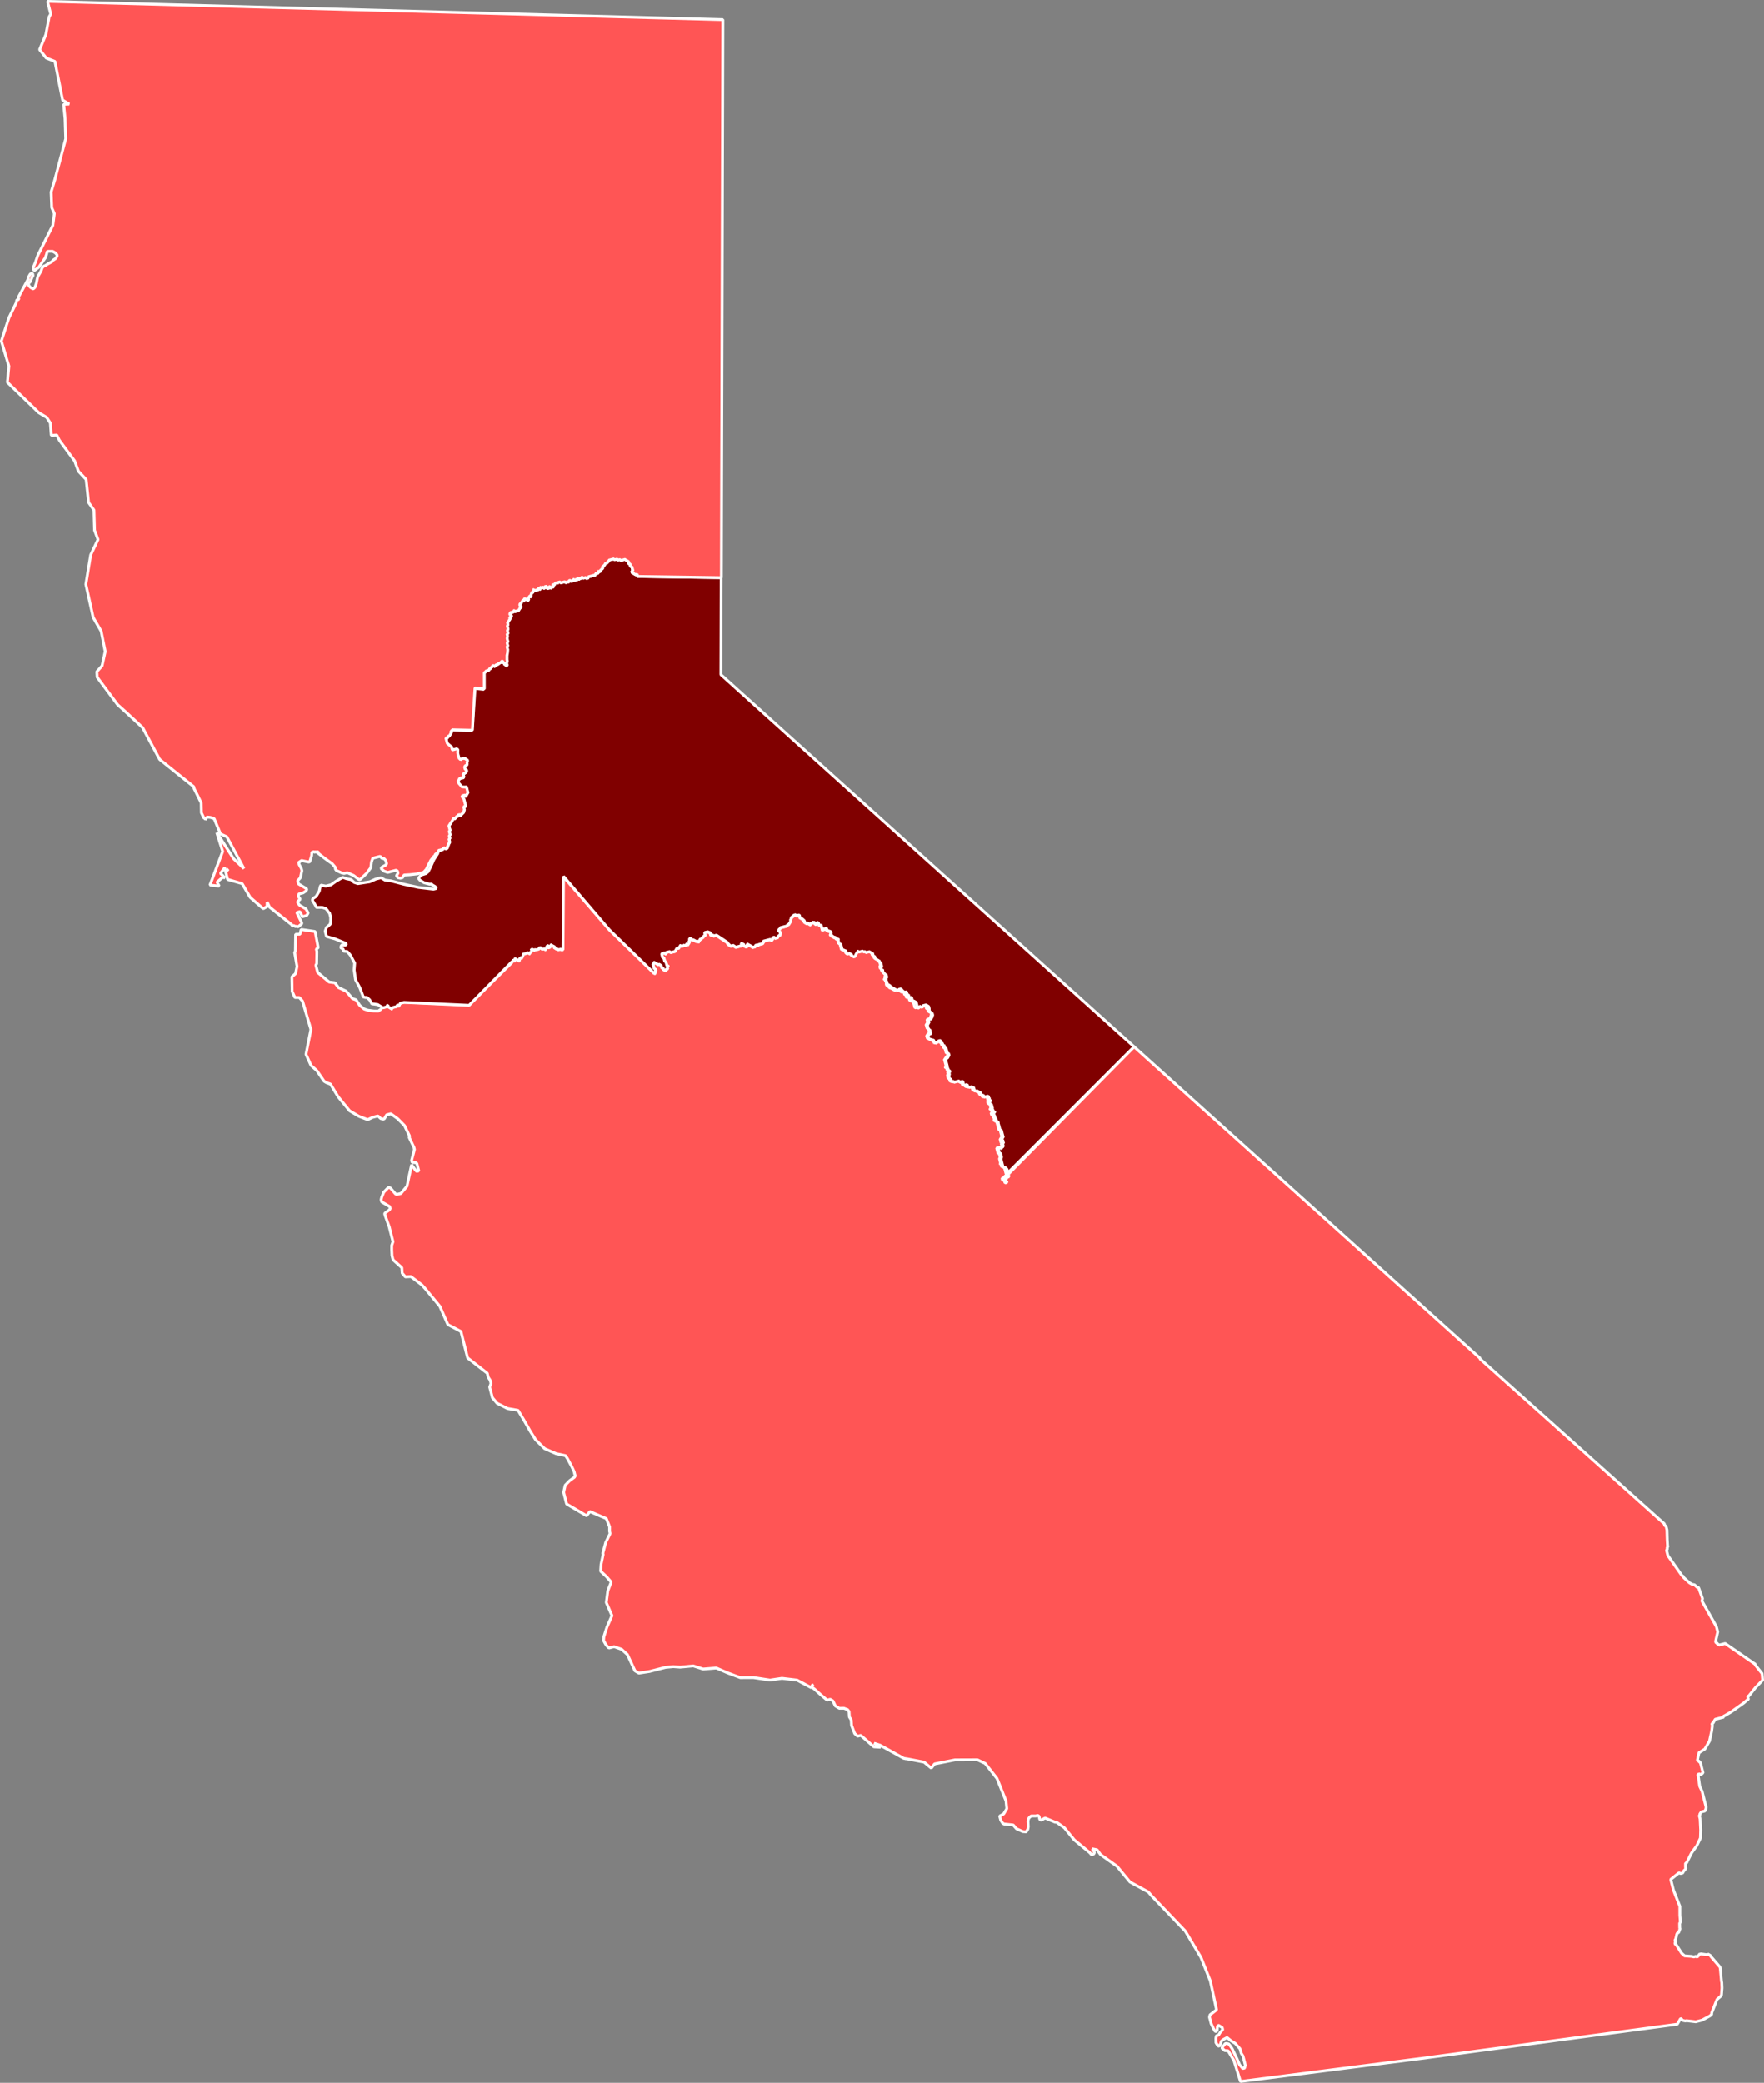
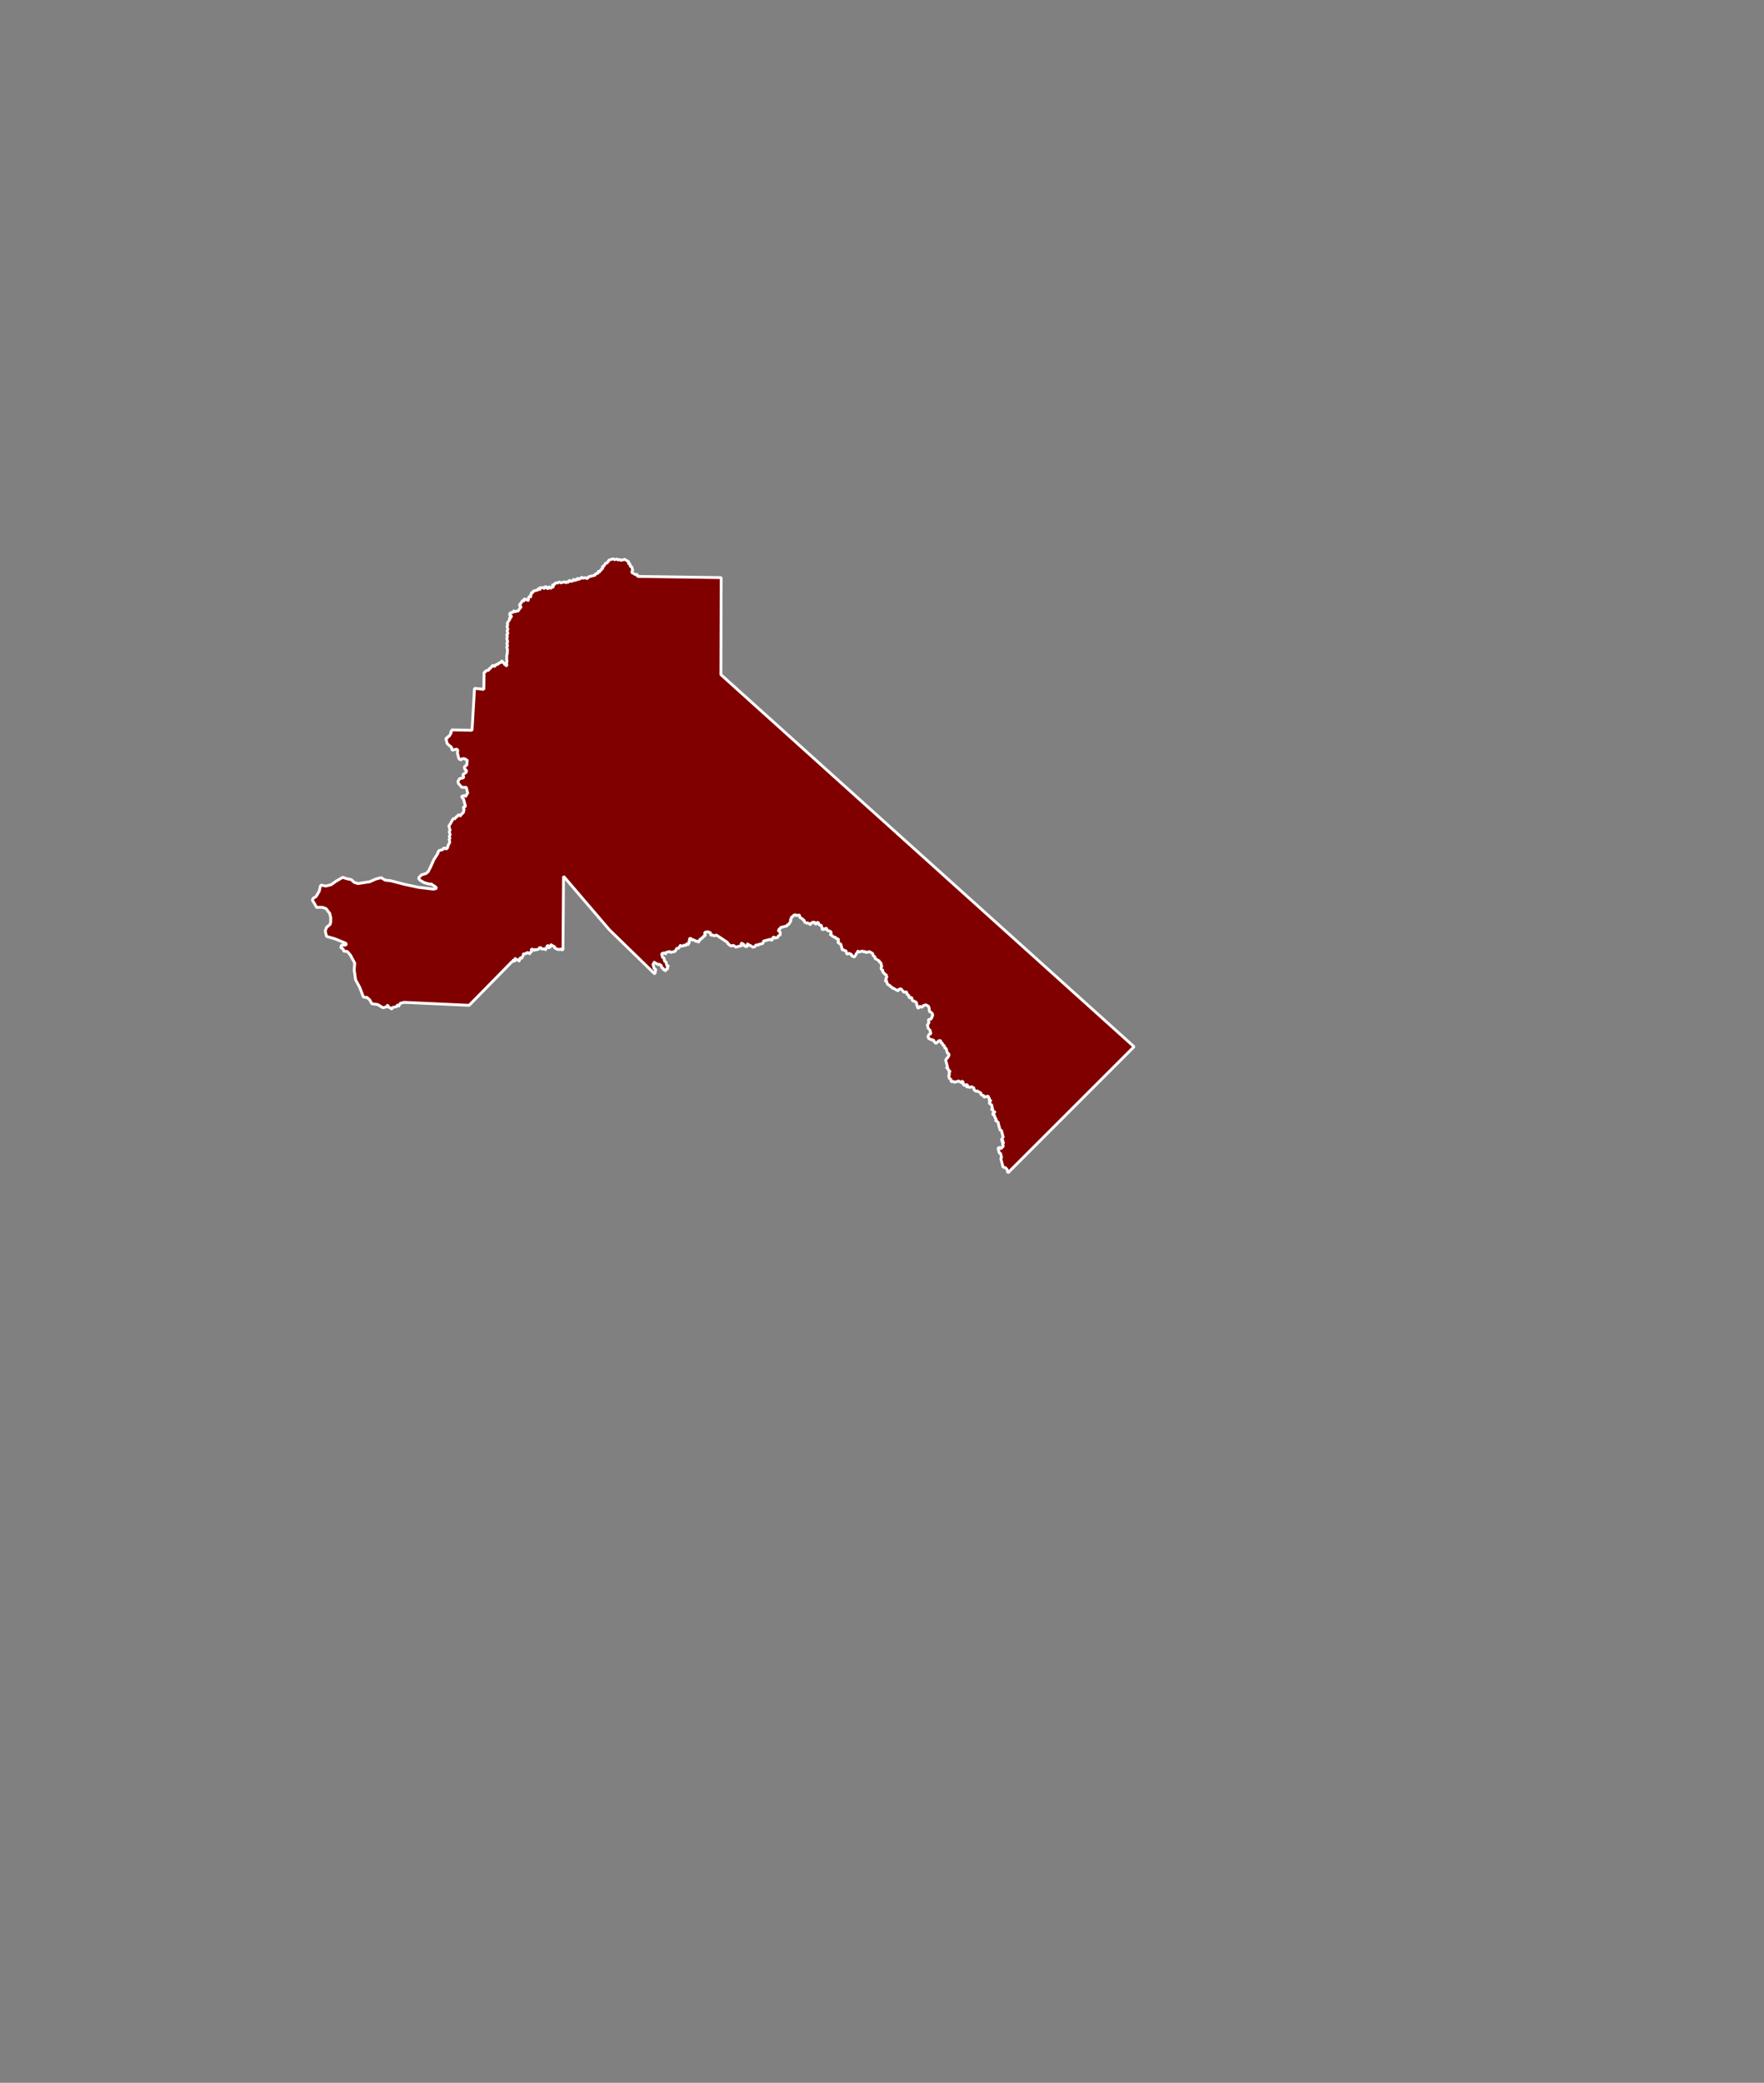
<svg xmlns="http://www.w3.org/2000/svg" version="1.1" id="California_congressional_districts" x="0px" y="0px" width="620.84px" height="733.027px" viewBox="0 0 620.84 733.027" enable-background="new 0 0 620.84 733.027" xml:space="preserve">
  <rect x="0" y="0" width="620.84" height="733.027" fill="#808080" stroke="none" />
-   <polygon id="CD-01" fill="#FF5555" stroke="#FFFFFF" stroke-miterlimit="1" points="211.544,550.581 211.398,552.977   213.419,554.852 215.106,556.79 213.918,559.894 213.39,563.998 214.309,566.123 215.385,568.613 213.614,572.643 212.512,576.097   212.414,577.326 213.174,578.706 213.724,579.391 214.32,579.995 216.149,579.522 218.778,580.461 220.819,582.301 223.467,588.015   224.395,588.568 224.874,588.831 228.65,588.244 234.257,586.806 236.96,586.556 239.356,586.732 244.002,586.298 247.459,587.402   252.108,587.035 256.133,588.771 260.517,590.418 265.233,590.409 271.025,591.293 275.21,590.668 280.523,591.295 285.581,593.979   285.477,593.566 285.831,593.472 285.737,593.118 286.126,593.014 286.277,592.973 285.592,593.786 286.519,594.34 288.561,596.185   291.09,598.331 292.212,598.051 293.139,598.603 293.994,600.374 295.397,601.212 296.962,601.191 298.275,601.67 298.817,602.316   298.937,604.262 299.578,605.285 299.698,607.236 300.805,610.09 301.826,611.028 302.949,610.741 307.553,614.762 309.949,614.908   307.615,613.512 309.763,614.2 318.035,618.792 318.892,618.979 318.995,618.952 325.234,620.157 327.75,622.261 328.947,620.782   336.092,619.368 344.006,619.337 346.736,620.622 350.881,625.893 354.07,633.831 354.341,636.519 353.237,638.373 351.829,639.144   352.214,640.623 352.884,641.644 353.364,641.931 356.593,642.271 357.739,643.584 359.968,644.59 361.157,644.694 361.737,643.756   361.885,642.898 361.793,640.95 361.951,640.121 362.252,639.675 362.898,639.106 364.502,639.106 365.232,638.918 365.671,639.189   365.954,640.308 366.433,640.592 367.814,639.821 371.377,641.3 371.724,641.211 374.602,643.259 378.077,647.511 383.588,652.058   384.135,652.719 384.885,652.521 385.176,652.037 385.086,651.677 384.407,650.666 385.256,650.834 386.096,651.01 387.323,652.677   393.092,656.767 397.698,662.343 404.125,665.844 405.258,667.16 417.137,679.584 422.674,688.885 425.963,697.156 428.157,707.306   425.844,709.094 425.672,709.927 426.239,712.148 427.073,713.916 427.723,714.959 428.112,714.863 428.375,714.385   428.475,713.177 428.75,712.719 429.676,713.259 430.141,713.552 430.325,714.302 429.407,715.302 428.848,716.244 428.098,716.435   427.93,717.277 427.948,718.871 428.596,719.888 429.051,720.162 429.342,719.699 429.608,719.219 429.807,718.396 430.432,717.828   431.844,717.076 433.323,718.267 434.721,719.125 436.426,721.056 436.809,722.556 437.452,723.58 437.932,725.441 438.307,726.912   438.036,727.388 438.135,727.76 437.752,727.857 437.383,727.951 436.266,726.664 435.323,724.51 433.631,720.974 432.95,719.968   432.407,719.304 431.565,719.135 431.198,719.224 429.991,720.719 431.026,721.64 432.231,721.744 434.282,725.181 436.573,732.531   502.073,724.193 502.072,724.178 590.28,712.385 590.838,711.443 591.112,710.984 591.396,710.5 591.756,710.41 591.854,710.8   592.313,711.066 593.153,711.23 593.532,711.135 596.795,711.517 599.021,710.949 601.797,709.443 602.448,708.861 602.358,708.51   604.282,703.66 605.59,702.531 605.848,702.052 606.032,699.635 605.948,697.677 605.856,697.313 605.43,692.652 605.327,692.267   601.985,688.386 601.885,688.009 601.528,688.094 601.432,687.729 601.042,687.828 600.678,687.927 598.629,687.642   598.241,687.742 597.879,687.834 597.969,688.195 597.614,688.287 597.323,688.775 596.864,688.476 596.479,688.576   596.116,688.675 595.278,688.498 592.862,688.32 591.825,687.394 589.862,684.318 589.385,684.06 589.676,683.594 589.573,683.209   589.487,682.844 589.75,682.365 589.95,681.541 590.125,680.703 590.385,680.219 590.768,680.119 591.241,678.82 591.149,678.455   591.125,676.869 591.391,676.406 591.202,674.06 591.198,670.9 588.934,665.142 587.989,661.425 590.938,659.072 591.42,659.359   592.17,659.175 592.698,658.234 593.086,658.135 592.989,657.746 593.35,657.652 593.26,657.3 593.198,657.303 593.2,655.709   593.567,655.617 595.129,652.469 595.417,651.974 597.167,649.552 598.45,646.859 598.532,644.052 598.336,640.14 598.051,639.025   598.323,638.552 598.229,638.179 598.616,638.084 598.521,637.722 598.885,637.635 599.625,637.443 599.991,637.347   600.282,636.859 600.448,636.021 600.358,635.658 599.5,632.302 599.028,630.435 598.194,628.675 597.698,625.24 597.6,624.847   597.508,624.484 597.866,624.39 598.258,624.3 598.35,624.658 598.715,624.564 599.008,624.101 599.366,624.01 599.282,623.654   598.616,621.039 598.514,620.652 598.424,620.3 597.967,620.019 597.866,619.635 597.485,619.732 597.389,619.369 597.926,616.844   599.987,615.55 601.635,612.724 602.366,609.375 602.651,607.316 602.452,606.566 602.819,606.474 603.649,605.08 606.616,604.324   606.524,603.969 606.907,603.865 609.323,602.449 613.678,599.351 614.961,598.229 615.344,598.135 615.063,597.019   615.426,596.927 617.823,593.927 620.344,591.302 620.139,588.976 617.782,586.009 617.692,585.642 617.241,585.369 607.157,578.41   604.917,578.98 604.823,578.625 604.45,578.72 604.358,578.33 603.879,578.063 603.782,577.677 604.157,576.01 604.528,574.318   604.051,572.457 601.125,567.259 598.973,563.457 599.172,562.599 597.741,558.619 597.379,558.718 596.346,557.76 595.5,557.594   594.559,557.033 592.521,555.185 592.424,554.802 591.946,554.531 586.989,547.479 586.514,545.623 586.799,545.135   586.702,544.775 586.967,544.3 586.875,543.927 586.76,541.974 586.657,538.427 586.282,536.953 585.917,537.052 585.725,536.289   520.766,478.145 521,478.135 399.132,368.384 354.86,413.258 355.093,414.168 354.321,414.356 354.427,414.747 353.694,414.936   353.424,415.373 354.361,415.951 354.417,416.168 353.718,416.347 353.53,415.618 352.591,415.042 352.862,414.602 353.592,414.414   353.488,414.025 354.258,413.837 353.582,411.205 353.02,410.601 352.479,410.611 352.432,410.436 352.328,410.023 352.238,409.669   351.758,409.408 352.147,409.307 352.043,408.916 351.951,408.563 351.846,408.15 351.756,407.796 352.026,407.358 351.922,406.969   351.83,406.615 351.725,406.229 351.621,405.844 351.266,405.937 351.166,405.582 351.066,405.187 350.974,404.832 350.87,404.443   350.765,404.047 351.12,403.955 351.507,403.852 351.611,404.241 351.998,404.137 352.26,403.658 352.655,403.555 352.555,403.2   352.451,402.811 352.357,402.456 352.711,402.363 352.607,401.95 352.253,402.048 352.159,401.694 352.513,401.6 352.419,401.245   352.064,401.344 352,400.823 352.354,400.723 352.252,400.333 352.66,400.229 352.555,399.834 352.463,399.48 352.361,399.126   352.256,398.733 352.164,398.379 352.06,397.965 351.978,397.611 351.568,397.715 351.472,397.361 351.38,396.983 351.28,396.594   351.175,396.206 351.085,395.852 350.989,395.498 350.884,395.109 350.786,394.715 350.431,394.807 350.329,394.422   349.946,394.525 349.85,394.172 350.146,393.723 349.751,393.827 350.036,393.348 349.651,393.452 349.546,393.057 349.448,392.672   349.355,392.318 349.001,392.41 348.909,392.057 348.805,391.669 349.159,391.572 349.542,391.468 349.444,391.084 349.057,391.188   348.953,390.792 348.861,390.438 348.506,390.533 348.408,390.18 348.762,390.078 348.658,389.689 348.558,389.303 348.454,388.911   348.362,388.557 348.007,388.648 347.913,388.295 347.429,387.982 347.82,387.878 347.34,387.616 347.729,387.512 348.084,387.418   347.983,387.031 347.629,387.123 347.533,386.77 347.887,386.673 347.449,386.404 347.344,386.014 347.24,385.625 346.853,385.729   346.457,385.833 346.117,385.936 345.733,386.039 345.629,385.648 345.533,385.295 345.178,385.389 344.74,385.119 344.635,384.73   344.531,384.334 344.125,384.438 344.021,384.049 343.666,384.145 343.576,383.791 343.187,383.895 342.833,383.988   342.738,383.634 342.384,383.736 342.279,383.341 342.189,382.968 342.085,382.576 341.693,382.68 341.6,382.326 341.217,382.43   340.924,382.502 340.569,382.596 340.474,382.242 340.12,382.334 339.736,382.438 339.632,382.051 340.021,381.947 339.916,381.551   339.533,381.654 339.14,381.758 338.747,381.861 338.645,381.475 338.553,381.12 338.459,380.766 338.354,380.381 338,380.473   338.104,380.861 337.75,380.953 337.647,380.566 337.261,380.67 337.155,380.279 336.763,380.383 336.374,380.486 336.019,380.59   335.665,380.686 335.27,380.788 335.166,380.404 334.774,380.503 334.386,380.607 334.292,380.253 334.197,379.898 334.096,379.514   333.74,379.604 333.637,379.217 333.533,378.823 333.438,378.469 333.709,378.031 333.604,377.617 333.514,377.264 333.902,377.159   333.799,376.773 333.319,376.516 333.224,376.161 333.119,375.754 332.765,375.848 332.675,375.494 333.028,375.404   332.925,375.014 332.854,374.666 332.763,374.313 332.657,373.921 332.554,373.53 332.449,373.146 332.359,372.793 332.745,372.689   332.652,372.335 333.038,372.23 333.311,371.713 333.582,371.275 333.477,370.883 333.381,370.529 333.026,370.627 332.922,370.23   332.817,369.846 332.722,369.491 332.619,369.1 332.516,368.746 332.131,368.85 332.026,368.463 331.923,368.071 331.824,367.717   331.438,367.821 331.333,367.434 331.234,367.079 330.756,366.798 330.651,366.41 330.558,366.056 330.203,366.147 329.849,366.24   329.554,366.689 329.162,366.792 328.878,367.271 328.773,366.885 328.682,366.531 328.327,366.623 328.223,366.235   328.118,365.849 327.764,365.941 327.284,365.684 326.896,365.787 326.792,365.399 326.404,365.502 326.307,365.148   326.202,364.762 326.103,364.408 326.498,364.306 326.395,363.922 326.785,363.818 327.181,363.717 327.076,363.331   327.007,362.988 326.901,362.602 326.81,362.248 326.419,362.351 326.701,361.872 326.316,361.975 326.212,361.588 326.111,361.234   326.008,360.85 325.907,360.496 326.303,360.395 326.197,360.009 326.553,359.915 326.447,359.53 326.348,359.176 326.242,358.788   326.598,358.697 326.988,358.597 327.377,358.494 327.273,358.108 327.658,358.006 327.568,357.652 327.824,357.174 327.734,356.82   327.63,356.436 327.275,356.527 327.547,356.085 327.191,356.179 326.713,355.893 326.607,355.506 326.516,355.152 326.035,354.866   325.943,354.512 325.842,354.124 325.362,353.839 324.925,353.571 324.569,353.663 324.185,353.766 323.789,353.865   323.884,354.219 323.496,354.319 323.143,354.41 323.051,354.056 322.695,354.148 322.402,354.6 322.014,354.7 321.921,354.346   321.817,353.96 321.726,353.606 321.62,353.22 321.517,352.836 321.424,352.482 321.028,352.584 320.924,352.197 320.569,352.29   320.12,351.995 320.026,351.641 319.922,351.256 319.826,350.902 319.436,351.005 319.044,351.104 318.939,350.72 318.876,350.369   318.774,349.983 318.383,350.087 318.278,349.699 318.179,349.345 318.073,348.96 317.72,349.052 317.364,349.142 316.885,348.857   316.791,348.503 316.398,348.602 316.682,348.122 316.294,348.226 316.198,347.872 315.81,347.976 315.455,348.066 315.185,348.506   314.797,348.608 314.705,348.254 314.316,348.358 314.212,347.973 313.821,348.072 313.717,347.688 313.363,347.778   312.924,347.508 312.822,347.122 312.434,347.226 312.337,346.871 311.891,346.577 311.971,346.344 311.917,345.841   311.823,345.487 311.718,345.102 311.628,344.748 311.274,344.839 311.17,344.454 311.524,344.362 311.42,343.977 311.33,343.623   311.74,343.519 311.635,343.131 311.555,342.809 311.451,342.423 311.037,342.527 310.933,342.142 310.491,341.876 310.387,341.49   309.949,341.292 310.303,341.2 310.2,340.815 309.846,340.905 309.742,340.521 309.65,340.167 309.907,339.69 309.814,339.336   309.71,338.922 309.618,338.568 309.525,338.214 309.171,338.304 309.067,337.92 308.997,337.646 308.609,337.748 308.505,337.334   308.151,337.424 308.054,337.07 307.665,337.171 307.575,336.817 307.471,336.429 307.379,336.075 306.988,336.175 306.884,335.761   306.793,335.407 306.701,335.053 306.347,335.144 306.247,334.759 305.86,334.861 305.768,334.507 305.414,334.598 305.028,334.7   304.641,334.802 304.287,334.892 304.183,334.479 303.798,334.58 303.444,334.672 303.35,334.318 302.964,334.419 302.578,334.52   302.224,334.612 301.839,334.712 301.747,334.358 301.393,334.448 301.486,334.802 301.098,334.905 301.192,335.259   300.806,335.361 300.91,335.773 300.556,335.866 300.649,336.22 300.263,336.322 299.913,336.414 299.818,336.06 299.435,336.163   299.331,335.749 299.236,335.395 298.851,335.497 298.757,335.143 298.403,335.234 298.017,335.336 297.663,335.428   297.564,335.042 297.47,334.688 297.366,334.274 296.981,334.376 296.503,334.12 296.149,334.21 296.057,333.856 295.955,333.472   295.862,333.118 295.762,332.732 295.66,332.347 295.57,331.993 295.183,332.095 295.081,331.709 294.904,331.755 295.149,331.258   294.707,330.99 295.061,330.9 294.969,330.546 294.615,330.637 294.136,330.352 294.036,329.966 293.65,330.069 293.198,329.774   292.721,329.516 292.63,329.162 292.276,329.252 292.176,328.867 292.53,328.777 292.429,328.39 292.327,328.005 291.056,327.572   290.954,327.188 290.852,326.8 290.468,326.902 290.569,327.287 290.09,327 289.736,327.092 289.451,327.571 289.349,327.186   289.248,326.798 289.155,326.444 289.063,326.09 288.963,325.704 288.609,325.796 288.13,325.511 288.029,325.124 287.935,324.77   287.551,324.869 287.197,324.961 287.29,325.315 286.904,325.415 286.812,325.061 286.721,324.707 286.335,324.809 286.234,324.422   285.977,324.901 285.591,325 285.237,325.093 285.329,325.447 284.943,325.547 284.851,325.193 284.497,325.285 284.397,324.899   284.018,324.999 283.632,325.1 283.532,324.714 283.178,324.806 283.076,324.42 282.986,324.066 282.507,323.807 282.405,323.421   282.051,323.513 281.949,323.128 281.562,323.23 281.463,322.844 281.372,322.49 281.28,322.136 280.893,322.236 280.159,322.424   280.055,322 279.701,322.091 279.313,322.195 279.028,322.674 278.674,322.768 278.38,323.216 278.47,323.57 278.116,323.66   278.216,324.046 278.315,324.431 277.93,324.533 278.034,324.917 277.644,325.021 277.735,325.375 277.381,325.465 277,325.554   277.091,325.908 276.737,325.998 276.352,326.102 275.969,326.201 275.615,326.291 275.231,326.395 274.877,326.486   274.523,326.576 274.627,326.961 274.214,327.065 273.957,327.54 274.057,327.924 274.411,327.834 274.504,328.188 274.595,328.542   274.438,329.398 273.959,329.113 274.059,329.497 273.705,329.587 273.806,329.974 273.421,330.076 273.035,330.175   272.681,330.268 272.579,329.882 272.193,329.985 271.839,330.077 271.939,330.461 271.673,330.904 271.26,331.008 271.169,330.654   270.815,330.746 270.431,330.845 270.077,330.937 269.723,331.029 269.338,331.13 268.952,331.231 268.564,331.333 268.654,331.687   268.39,332.127 268.036,332.219 267.648,332.321 267.264,332.422 266.881,332.524 266.623,333.001 266.519,332.616 266.165,332.707   265.752,332.811 265.85,333.198 265.496,333.289 265.11,333.39 264.756,333.48 264.656,333.094 264.302,333.186 264.212,332.832   263.829,332.931 263.735,332.577 263.346,332.676 263.248,332.292 262.864,332.392 262.962,332.778 263.052,333.132   262.698,333.222 262.344,333.315 262.254,332.961 261.87,333.059 261.766,332.675 261.666,332.291 261.282,332.39 261.178,332.006   260.794,332.106 260.898,332.492 260.997,332.878 260.643,332.969 260.289,333.059 259.905,333.161 259.551,333.252   259.137,333.356 258.783,333.447 258.679,333.063 258.325,333.153 258.224,332.768 257.837,332.869 257.452,332.97 257.068,333.071   256.978,332.717 256.624,332.81 256.533,332.456 256.082,332.162 255.982,331.776 252.121,329.208 251.767,329.3 251.413,329.391   251.029,329.492 250.927,329.054 250.573,329.145 250.161,329.249 250.061,328.864 249.97,328.51 249.879,328.156 249.525,328.248   249.066,327.926 248.682,328.029 248.328,328.119 247.94,328.157 248.044,328.57 248.135,328.924 248.225,329.278 247.871,329.368   247.517,329.458 247.621,329.85 247.231,329.948 246.877,330.038 246.976,330.422 246.592,330.526 246.208,330.624 246.307,331.008   245.953,331.101 246.043,331.455 245.659,331.553 245.562,331.199 245.208,331.289 244.794,331.393 244.698,331.002   244.344,331.092 244.217,330.715 243.863,330.808 243.474,330.911 243.375,330.525 242.932,330.255 242.548,330.359   242.638,330.713 242.742,331.098 242.351,331.202 242.455,331.586 242.554,331.97 242.2,332.063 242.29,332.417 241.906,332.516   241.809,332.162 241.455,332.253 241.546,332.607 241.161,332.709 240.807,332.8 240.369,332.533 240.459,332.887 240.045,332.991   239.691,333.083 239.601,332.729 239.218,332.83 239.308,333.184 238.954,333.277 239.044,333.631 238.69,333.721 238.306,333.823   237.922,333.923 238.021,334.31 237.637,334.411 237.735,334.795 235.881,335.273 235.777,334.887 234.337,335.255 234.436,335.639   234.051,335.742 233.953,335.357 232.832,335.64 233.208,337.119 233.591,337.017 233.975,338.527 234.329,338.434 234.713,339.943   235.067,339.849 235.16,340.203 234.806,340.294 234.994,341.03 234.26,341.218 234.35,341.572 233.996,341.664 233.903,341.31   233.519,341.411 233.331,340.674 232.941,340.776 232.658,339.655 232.304,339.745 232.206,339.359 231.468,339.547   231.378,339.193 230.993,339.295 230.897,338.941 230.543,339.033 230.439,338.647 230.055,338.748 230.159,339.133   229.768,339.234 230.247,341.092 230.631,340.992 230.813,341.701 230.429,341.801 230.624,342.572 230.326,342.649   230.326,342.553 214.516,327.172 198.178,308.347 197.995,334.155 197.641,334.246 197.197,333.982 196.813,334.08 196.43,334.184   195.954,333.919 195.6,334.017 195.501,333.626 195.147,333.716 195.048,333.332 194.95,332.948 194.56,333.046 194.47,332.692   194.116,332.782 194.02,332.428 193.611,332.532 193.703,332.886 193.432,333.324 193.078,333.414 192.691,333.518 192.985,333.065   192.892,332.711 192.506,332.815 192.213,333.267 192.303,333.621 191.919,333.722 192.02,334.111 191.666,334.201 191.565,333.817   191.211,333.907 190.842,334 190.367,333.743 190.27,333.389 189.886,333.49 189.532,333.58 189.622,333.934 189.268,334.026   188.885,334.124 188.531,334.214 188.436,333.86 188.142,334.31 187.758,334.41 187.668,334.056 187.314,334.148 186.829,333.833   187.019,334.604 186.754,335.043 186.34,335.147 186.44,335.532 186.086,335.622 186,335.237 185.646,335.327 185.171,335.07   185.262,335.424 184.908,335.52 184.495,335.624 184.141,335.714 183.787,335.806 184.232,336.103 183.878,336.194 183.977,336.58   183.593,336.678 183.691,337.065 183.337,337.157 182.856,336.873 182.96,337.257 182.575,337.359 182.667,337.713 182.757,338.067   182.403,338.158 182.313,337.804 181.929,337.906 181.838,337.552 181.484,337.644 181.386,337.259 181.001,337.36 181.1,337.745   181.19,338.099 180.807,338.2 180.716,337.846 180.362,337.937 180.46,338.291 180.07,338.393 180.166,338.747 165.028,353.695   165.049,353.64 142.236,352.693 140.757,353.07 140.848,353.424 140.463,353.522 140.567,353.936 140.18,354.04 140.076,353.626   139.689,353.724 139.793,354.137 137.939,354.612 138.032,354.966 137.678,355.057 137.587,354.703 137.233,354.795   137.129,354.381 136.745,354.48 136.653,354.126 136.55,353.734 136.196,353.832 136.295,354.217 134.439,354.691 134.12,355.151   133.133,355.843 131.551,355.806 129.502,355.541 128.199,355.11 126.691,353.889 126.665,353.896 125.372,351.898 124.071,351.431   121.839,348.83 119.123,347.542 117.898,345.871 115.851,345.6 111.83,342.241 111.17,339.655 111.462,339.17 111.53,334.801   111.338,334.051 111.996,333.5 110.932,327.822 105.992,327.1 105.617,328.76 104.058,328.78 103.983,334.744 103.71,335.202   104.558,340.131 104.021,342.66 102.739,343.785 102.834,348.918 103.79,351.039 105.361,351.049 106.487,352.333 109.436,362.293   107.706,371.055 109.476,374.977 111.542,376.82 114.089,380.548 114.997,381.085 114.973,380.992 114.998,381.08 116.316,381.541   119.022,386.002 123.054,390.939 126.325,392.877 129.407,394.072 131.175,393.24 133.032,392.766 134.039,393.691 134.882,393.865   135.267,393.768 136.097,392.367 137.576,391.992 140,393.74 142.375,396.147 144.072,399.668 144.159,400.002 144.002,400.269   145.69,403.796 145.878,404.534 144.877,408.376 145.065,409.112 146.291,409.212 146.729,409.483 146.924,410.254 147.112,410.992   147.391,412.084 147.037,412.174 146.647,412.278 146.082,411.632 144.87,409.958 143.243,417.521 141.119,420.042 140.348,420.231   139.61,420.419 139.172,420.152 137.478,418.193 136.999,417.909 136.644,418 135.07,419.599 134.339,421.392 134.143,422.238   134.339,423.009 137.148,424.655 137.336,425.384 137.041,425.831 135.376,427.072 135.468,427.426 135.567,427.811   137.003,431.824 137.664,434.428 138.324,437.032 137.876,438.345 137.876,439.949 137.97,441.906 138.346,443.385 141.441,446.156   141.561,448.101 142.676,449.389 144.633,449.297 148.529,452.269 149.675,453.547 154.819,459.776 157.65,466.194 162.228,468.616   164.6,477.929 171.505,483.312 171.588,483.64 171.577,483.64 171.856,484.763 172.533,485.784 172.812,486.907 172.352,488.183   172.743,489.694 173.306,491.909 174.971,493.884 178.617,495.724 182.337,496.373 184.408,499.811 186.562,503.599   188.512,506.702 191.703,509.848 195.703,511.596 199.057,512.313 199.742,513.376 201.239,516.171 202.062,517.941   202.438,519.421 202.182,519.9 200.51,521.115 198.937,522.718 198.379,525.22 199.425,529.324 206.458,533.471 207.618,531.985   213.409,534.464 214.554,537.36 214.547,538.924 214.742,539.695 213.185,542.859 212.173,546.672 212.277,547.068 " />
  <path id="CD-02" fill="#800000" stroke="#FFFFFF" stroke-miterlimit="1" d="M399.132,368.384L253.717,237.417l0.098-34.129  l-29.415-0.43l-0.098-0.388l-0.104-0.384l-0.384,0.101l-0.354,0.093l-0.095-0.354l-0.354,0.092l-0.103-0.386l-0.386,0.102  l-0.09-0.354l-0.099-0.386l0.384-0.104l-0.099-0.386l-0.095-0.354l-0.1-0.386l-0.1-0.387l-0.388,0.103l-0.091-0.354l-0.099-0.385  l-0.093-0.354l-0.384,0.103l-0.101-0.385l0.286-0.479l-0.387,0.1l-0.091-0.354l-0.386,0.1l-0.099-0.384l-0.354,0.09l-0.091-0.354  l-0.354,0.09l-0.385,0.1l-0.354,0.092l-0.414,0.104l-0.451-0.294l-0.354,0.093l-0.384,0.1l-0.1-0.386l-0.354,0.091l-0.413,0.104  l-0.354,0.092l-0.091-0.354l-0.354,0.091l-0.385,0.1l-0.354,0.091l-0.413,0.104l-0.343,0.176l0.09,0.354l-0.354,0.091l-0.284,0.482  l-0.354,0.09l-0.39,0.098l0.104,0.392l-0.384,0.098l0.09,0.354l-0.354,0.096l-0.385,0.098l0.099,0.384l0.095,0.355l-0.354,0.09  l-0.313,0.489l-0.354,0.09l0.099,0.384l-0.354,0.09l-0.104-0.384l-0.28,0.479l0.091,0.354l-0.354,0.09l-0.385,0.102l-0.383,0.102  l0.099,0.383l-0.354,0.091l-0.39,0.104l-0.354,0.092l-0.383,0.099l-0.384,0.103l-0.354,0.092l-0.385,0.1l0.091,0.354l-0.354,0.092  l-0.414,0.104l-0.097-0.354l-0.354,0.09l-0.354,0.092l-0.384,0.101L205,203.143l-0.354,0.092l-0.286,0.479l-0.479-0.284l0.099,0.384  l-0.354,0.092l-0.104-0.385l-0.383,0.102l0.104,0.384l-0.354,0.092l-0.479-0.285l0.098,0.384l-0.384,0.101l-0.104-0.385  l-0.354,0.092l0.099,0.386l-0.385,0.1l-0.354,0.091l-0.479-0.284l-0.383,0.103l0.099,0.384l-0.354,0.091l-0.104-0.385l-0.285,0.479  l-0.354,0.094l-0.48-0.285l-0.384,0.1l-0.354,0.092l-0.389,0.102l-0.354,0.09l-0.092-0.354l-0.386,0.102l-0.387,0.1l-0.265,0.443  l-0.092-0.354l-0.386,0.101l-0.354,0.091l0.09,0.354l-0.386,0.1l-0.354,0.092l-0.386,0.102l0.479,0.283l0.091,0.354l-0.386,0.1  l-0.385,0.102l-0.259,0.477l-0.1-0.384l-0.092-0.354l-0.384,0.1l0.092,0.354l-0.354,0.091l-0.384,0.1l-0.091-0.354l-0.102-0.386  l-0.386,0.104l-0.354,0.09l0.101,0.385l-0.413,0.104l-0.101-0.384l-0.354,0.092l-0.354,0.092l-0.092-0.354l-0.293,0.452l0.101,0.384  l-0.354,0.093l-0.101-0.386l-0.385,0.103l0.1,0.383l-0.384,0.1l-0.354,0.094l-0.383,0.101l-0.354,0.092l-0.386,0.101l0.101,0.386  l-0.385,0.1l-0.354,0.092l0.09,0.354l-0.285,0.479l0.091,0.354l-0.257,0.479l-0.102-0.386l-0.385,0.102l0.102,0.385l-0.354,0.092  l0.1,0.385l0.092,0.354l-0.387,0.101l-0.091-0.354l-0.385,0.101l-0.451-0.296l-0.386,0.102l0.101,0.386l-0.267,0.442l-0.091-0.354  l-0.385,0.1l0.09,0.354l-0.383,0.1l0.1,0.388l-0.354,0.092l-0.293,0.451l0.102,0.384l0.479,0.286l-0.294,0.453l-0.354,0.09  l0.102,0.386l-0.385,0.099l0.093,0.354l-0.386,0.101l-0.354,0.09l-0.385,0.102l-0.354,0.093l-0.09-0.354l-0.354,0.091l0.09,0.354  l-0.412,0.104l-0.354,0.09l-0.383,0.101l-0.26,0.479l0.101,0.387l0.354-0.092l0.09,0.354l0.102,0.387l-0.354,0.091l-0.354,0.092  l0.092,0.354l0.101,0.385l-0.414,0.104l0.092,0.354l-0.354,0.09l0.091,0.354l-0.386,0.102l0.104,0.413l0.094,0.354l-0.257,0.478  l0.188,0.735l0.1,0.385l-0.267,0.443l0.1,0.385l0.188,0.737l-0.414,0.104l0.101,0.384l0.102,0.387l-0.166,0.826l0.188,0.738  l0.101,0.385l-0.285,0.479l0.092,0.354l0.188,0.737l-0.354,0.091l0.1,0.386l0.103,0.386l0.091,0.354l-0.074,1.186l-0.188,0.866  v1.604l0.095,0.354l-0.194,0.838l0.195,0.771l-0.377-0.003l-0.104-0.412l-0.354,0.091l-0.188-0.735l-0.414,0.104l-0.182-0.707  l-0.354,0.092l-0.294,0.45l-0.354,0.092l0.092,0.354l-0.445-0.267l-0.293,0.451l-0.769,0.192l-0.257,0.479l-0.354,0.09l-0.099-0.384  l-0.387,0.1l-0.282,0.479l-0.388,0.101l0.094,0.354l-0.708,0.184l0.104,0.414l-1.146,0.293l-0.27,0.442l-0.354,0.091l-0.084,5.968  l-3.271-0.359l-0.867,14.757l-7.215-0.11l0.098,0.384l-0.383,0.098l0.09,0.354l0.104,0.384l-0.384,0.098l0.098,0.384l-0.354,0.098  l0.094,0.354l-0.391,0.1l-0.354,0.096l0.099,0.383l-0.384,0.098l-0.354,0.092l0.474,1.859l1.021,0.937l0.444,0.269l0.294,1.148  l1.506-0.387l0.445,0.267l-0.076,1.188l0.479,1.86l0.46,0.318l0.09,0.354l0.293-0.452l0.738-0.188l0.821,0.165l0.097,0.354  l0.384-0.098l0.099,0.384l-0.188,0.864l0.09,0.354l-0.271,0.444l-0.384,0.098l-0.285,0.479l0.097,0.354l0.104,0.414l0.476,0.256  l0.102,0.387l-0.285,0.479l-1.003,0.633l0.099,0.387l0.094,0.354l0.101,0.383l-0.383,0.101l-0.738,0.188l-0.384,0.099l-0.257,0.479  l-0.294,0.453l0.188,0.73l0.58,0.672l0.542,0.646l1.213,0.069l0.385-0.104l0.093,0.354l0.101,0.384l0.194,0.768l0.092,0.355  l0.09,0.354l-0.383,0.104l0.104,0.413l-0.386,0.098l0.09,0.354l-0.354,0.092l-0.094-0.354l-0.387,0.104l-0.354,0.091l-0.388,0.098  l0.094,0.354l0.565,0.642l0.094,0.354l0.104,0.414l0.091,0.354l0.104,0.383l0.091,0.354l0.09,0.354l0.104,0.415l-0.387,0.103  l-0.384,0.101l0.091,0.354l0.104,0.387l0.09,0.354l-0.268,0.443l0.104,0.414l-0.384,0.1l-0.271,0.443l-0.385,0.1l0.101,0.385  l-0.385,0.101l-0.099-0.385l-0.354,0.092l-0.384,0.101l0.103,0.385l-0.354,0.092l-0.383,0.101l0.09,0.354l-0.354,0.092l-0.267,0.442  l-0.093-0.358l-0.414,0.104l0.091,0.354l-0.354,0.09l0.098,0.388l-0.384,0.1l0.099,0.385l-0.354,0.092l0.098,0.387l-0.384,0.1  l0.09,0.354l-0.383,0.101l0.09,0.354l0.104,0.413l0.094,0.354l0.098,0.385l0.091,0.354l-0.354,0.092l0.09,0.354l0.099,0.386  l0.104,0.387l0.098,0.385l-0.381,0.104l0.09,0.354l0.102,0.386l0.102,0.385l-0.354,0.093l0.091,0.354l0.101,0.386l0.091,0.354  l-0.257,0.478l-0.313,0.486l0.092,0.354l-0.354,0.091l0.101,0.386l-0.295,0.452l-0.354,0.09l-0.443-0.267l-0.414,0.104l-0.266,0.443  l-0.386,0.099l-0.354,0.092l-0.354,0.091l-0.385,0.102l0.102,0.385l-0.387,0.101l0.102,0.386l-1.443,2.241l-1.208,2.708  l-0.813,1.563l-0.729,0.625l-1.646,0.521l-0.729,0.746l-0.258,0.478l0.543,0.646l1.406,0.837l1.93,0.521l0.667-0.042l0.334,0.331  l0.928,0.534l0.556,0.656l-1.107,0.282l-5.304-0.629l-5.033-1.087l-4.653-1.212l-2.042-0.251l-1.431-0.854l-1.857,0.479  l-2.118,0.953l-4.18,0.646l-1.32-0.438l-1.021-0.954l-1.686-0.346l-1.305-0.47l-2.416,1.415l-1.674,1.198l-1.854,0.476l-1.688-0.345  l-0.271,0.452l-0.364,1.688l-1.102,1.854l-1.033,0.681l-0.271,0.453l0.092,0.356l0.655,1.051l0.761,1.377l0.364-0.095l1.599,0.01  l1.293,0.438l0.556,0.656l0.161,0.324l0.573,0.621l0.383,1.5l-0.007,1.601l-0.174,0.816l-1.309,1.127l-0.44,1.3l0.474,1.86  l2.964,0.843l3.564,1.457l0.459,0.298l-0.267,0.452l-1.591,0.022l0.091,0.359l-0.264,0.484l0.907,0.536l0.192,0.755l1.238,0.095  l1.1,1.291l1.507,2.78l-0.176,2.441l0.486,3.429l1.512,2.806l1.217,3.247l0.848,0.196l0.359-0.092l1.032,0.919l0.761,1.377  l2.055,0.275l1.85,1.127l1.499-0.382l-0.1-0.391l0.36-0.091l0.1,0.39l0.091,0.36l0.39-0.099l0.099,0.39l0.36-0.092l0.092,0.36  l0.364-0.093l-0.091-0.36l1.857-0.473l-0.099-0.39l0.385-0.099l0.099,0.39l0.365-0.093l-0.1-0.39l0.385-0.098l-0.091-0.359  l1.473-0.376l22.894,1.047l15.076-15.354l0.385-0.102l-0.093-0.354l0.354-0.092l0.091,0.354l0.384-0.1l-0.091-0.354l-0.102-0.383  l0.387-0.102l0.1,0.385l0.354-0.091l0.092,0.354l0.385-0.1l0.09,0.354l0.354-0.092l-0.091-0.354l-0.094-0.354l0.387-0.101  l-0.102-0.385l0.479,0.284l0.354-0.091l-0.1-0.385l0.386-0.101l-0.101-0.385l0.354-0.092l-0.45-0.294l0.354-0.093l0.354-0.091  l0.413-0.104l0.354-0.092l-0.091-0.354l0.476,0.259l0.354-0.092l0.102,0.386l0.354-0.091l-0.102-0.385l0.414-0.104l0.267-0.442  l-0.193-0.771l0.487,0.313l0.354-0.093l0.09,0.354l0.385-0.101l0.294-0.452l0.092,0.354l0.354-0.091l0.384-0.101l0.354-0.092  l-0.092-0.354l0.354-0.091l0.385-0.102l0.092,0.354l0.479,0.258l0.383-0.102l0.354-0.092l0.101,0.388l0.354-0.094l-0.102-0.384  l0.386-0.1l-0.091-0.354l0.293-0.452l0.386-0.098l0.092,0.354l-0.293,0.449l0.387-0.098l0.354-0.091l0.27-0.444l-0.093-0.354  l0.413-0.104l0.091,0.354l0.354-0.094l0.091,0.354l0.385-0.1l0.102,0.385l0.101,0.385l0.354-0.09l0.099,0.383l0.354-0.09  l0.479,0.257l0.385-0.099l0.385-0.104l0.442,0.271l0.354-0.097l0.185-25.809l16.154,18.859l15.812,15.38l0.354-0.09l-0.192-0.771  l0.386-0.098l-0.186-0.709l-0.385,0.098l-0.476-1.856l0.386-0.103l-0.102-0.384l0.354-0.09l0.101,0.384l0.386-0.098l0.093,0.354  l0.384-0.098l0.091,0.354l0.737-0.188l0.099,0.384l0.354-0.09l0.283,1.123l0.387-0.104l0.188,0.736l0.385-0.098l0.101,0.384  l0.354-0.091l-0.102-0.384l0.738-0.188l-0.188-0.736l0.385-0.1l-0.092-0.354l-0.385,0.101l-0.384-1.506l-0.354,0.09l-0.388-1.507  l-0.383,0.098l-0.376-1.477l1.121-0.286l0.099,0.383l0.387-0.098l-0.102-0.391l1.479-0.376l0.101,0.391l1.855-0.479l-0.102-0.383  l0.386-0.098l-0.1-0.392l1.092-0.271l-0.09-0.354l0.385-0.098l-0.091-0.354l0.386-0.1l0.092,0.354l0.734-0.188l-0.09-0.354  l0.442,0.265l0.77-0.195l-0.09-0.354l0.354-0.091l0.091,0.354l0.386-0.098l-0.092-0.354l0.354-0.091l-0.192-0.771l0.385-0.103  l-0.188-0.733l0.387-0.103l0.44,0.268l0.102,0.388l0.735-0.188l0.091,0.355l0.386-0.104l0.104,0.414l0.735-0.188l0.093,0.354  l0.385-0.098l-0.091-0.354l0.354-0.092l-0.104-0.414l0.771-0.188l-0.092-0.354l0.736-0.188l-0.102-0.39l0.71-0.183l-0.276-1.093  l1.148-0.294l0.451,0.294l0.354-0.091l0.274,1.093l0.771-0.196l0.101,0.384l1.093-0.271l3.86,2.563l0.102,0.392l0.451,0.294  l0.091,0.354l0.354-0.091l0.091,0.354l0.412-0.104l0.354-0.091l0.386-0.104l0.1,0.39l0.354-0.094l0.101,0.387l0.354-0.09  l0.414-0.104l0.354-0.09l0.385-0.098l0.354-0.098l0.354-0.09l-0.1-0.383l-0.102-0.384l0.385-0.104l0.101,0.392l0.387-0.104  l0.1,0.386l0.102,0.389l0.385-0.104l0.092,0.354l0.354-0.093l0.354-0.092l-0.092-0.354l-0.1-0.384l0.385-0.104l0.101,0.389  l0.386-0.103l0.094,0.354l0.384-0.102l0.09,0.354l0.354-0.091l0.101,0.387l0.354-0.093l0.387-0.101l0.354-0.092l-0.101-0.386  l0.413-0.104l0.354-0.091l0.101,0.385l0.259-0.477l0.384-0.101l0.385-0.101l0.386-0.102l0.354-0.092l0.267-0.442l-0.092-0.354  l0.386-0.102l0.387-0.102l0.384-0.101l0.354-0.091l0.354-0.092l0.385-0.1l0.354-0.091l0.091,0.354l0.414-0.104l0.266-0.444  l-0.1-0.384l0.354-0.092l0.386-0.101l0.1,0.385l0.354-0.092l0.385-0.101l0.386-0.102l-0.102-0.385l0.354-0.092l-0.101-0.383  l0.479,0.282l0.156-0.854l-0.092-0.354l-0.09-0.354l-0.354,0.091l-0.102-0.386l0.258-0.477l0.413-0.104l-0.101-0.385l0.354-0.093  l0.354-0.091l0.385-0.101l0.354-0.091l0.384-0.103l0.386-0.1l0.354-0.09l-0.091-0.354l0.385-0.1l0.354-0.09l-0.092-0.354l0.386-0.1  l-0.101-0.385l0.386-0.103l-0.101-0.385l-0.101-0.384l0.354-0.091l-0.092-0.354l0.294-0.45l0.354-0.092l0.284-0.479l0.386-0.103  l0.354-0.093l0.102,0.387l0.736-0.188l0.383-0.101l0.092,0.354l0.092,0.354l0.101,0.387l0.386-0.102l0.101,0.384l0.354-0.091  l0.102,0.385l0.479,0.26l0.091,0.354l0.101,0.386l0.354-0.091l0.1,0.385l0.387-0.101l0.385-0.1l0.1,0.385l0.354-0.091l0.093,0.354  l0.384-0.101l-0.09-0.354l0.354-0.091l0.386-0.102l0.257-0.478l0.1,0.385l0.386-0.1l0.093,0.354l0.091,0.354l0.385-0.102  l-0.091-0.354l0.354-0.093l0.385-0.101l0.093,0.354l0.101,0.386l0.479,0.286l0.354-0.093l0.1,0.387l0.094,0.354l0.091,0.354  l0.1,0.384l0.102,0.388l0.286-0.479l0.354-0.093l0.479,0.286l-0.101-0.386l0.385-0.101l0.102,0.384l0.101,0.388l1.271,0.432  l0.102,0.385l0.101,0.385l-0.354,0.091l0.102,0.387l0.354-0.09l0.091,0.354l0.478,0.256l0.452,0.295l0.384-0.1l0.101,0.385  l0.479,0.286l0.354-0.092l0.091,0.354l-0.354,0.094l0.444,0.268l-0.249,0.503l0.091,0.354l0.354-0.091l0.101,0.387l0.386-0.103  l0.093,0.354l0.103,0.385l0.1,0.385l0.094,0.354l0.101,0.383l0.093,0.354l0.354-0.092l0.477,0.258l0.441,0.095l0.104,0.413  l0.092,0.354l0.1,0.388l0.354-0.093l0.384-0.101l0.354-0.09l0.094,0.354l0.385-0.1l0.092,0.354l0.104,0.413l0.384-0.101l0.092,0.354  l0.354-0.093l0.385-0.1l-0.092-0.354l0.354-0.093l-0.104-0.414l0.386-0.099l-0.093-0.354l0.387-0.102l-0.093-0.354l0.354-0.093  l0.091,0.354l0.389-0.1l0.354-0.093l0.385-0.1l0.39-0.101l0.092,0.354l0.354-0.09l0.387-0.101l0.104,0.414l0.354-0.092l0.387-0.103  l0.386-0.099l0.354-0.093l0.094,0.354l0.386-0.1l0.099,0.385l0.354-0.091l0.093,0.354l0.09,0.354l0.104,0.414l0.388-0.101  l0.097,0.354l0.104,0.385l0.095,0.354l0.386-0.103l0.102,0.354l0.354-0.09l0.104,0.414l0.385-0.104l0.097,0.354l0.104,0.385  l0.354-0.091l0.096,0.354l0.093,0.354l0.104,0.414l0.101,0.354l-0.264,0.479l0.098,0.354l0.102,0.385l0.354-0.091l0.102,0.39  l-0.354,0.09l0.438,0.266l0.104,0.384l0.438,0.27l0.105,0.383l0.406-0.104l0.104,0.388l0.09,0.354l0.104,0.384l-0.41,0.104  l0.092,0.354l0.098,0.388l-0.354,0.091l0.1,0.386l0.355-0.092l0.094,0.354l0.098,0.387l0.093,0.354l0.521,0.276l0.445,0.294  l0.098,0.354l0.385-0.1l0.105,0.384l0.438,0.267l0.354-0.091l0.104,0.388l0.388-0.103l0.104,0.385l0.39-0.099l0.094,0.354  l0.385-0.104l0.271-0.438l0.354-0.095l0.394-0.1l0.098,0.354l0.387-0.102l-0.281,0.479l0.39-0.103l0.092,0.354l0.479,0.283  l0.355-0.091l0.354-0.094l0.104,0.388l0.098,0.354l0.104,0.384l0.385-0.1l0.104,0.385l0.102,0.354l0.104,0.386l0.389-0.101  l0.389-0.102l0.095,0.354l0.104,0.384l0.098,0.354l0.447,0.295l0.354-0.092l0.104,0.388l0.396-0.103l0.092,0.354l0.102,0.383  l0.105,0.386l0.09,0.354l0.104,0.385l0.099,0.354l0.387-0.101l0.293-0.451l0.354-0.092l0.096,0.354l0.354-0.092l0.388-0.101  l-0.095-0.354l0.396-0.102l0.385-0.098l0.354-0.092l0.438,0.266l0.479,0.287l0.104,0.384l0.097,0.354l0.018,0.654l0.104,0.392  l0.48,0.287l0.354-0.099l-0.27,0.445l0.354-0.09l0.104,0.383l0.1,0.354l-0.266,0.475l0.098,0.354l-0.391,0.104l0.104,0.384  l-0.385,0.102l-0.391,0.103l-0.354,0.09l0.104,0.385l0.092,0.354l0.104,0.384l-0.354,0.091l0.104,0.387l-0.393,0.104l0.098,0.354  l0.104,0.387l0.092,0.354l0.104,0.387l0.389-0.101l-0.287,0.479l0.385-0.104l0.101,0.354l0.104,0.385l0.09,0.354l0.105,0.388  l-0.396,0.1l-0.385,0.102l0.104,0.387l-0.39,0.1l0.095,0.354l0.104,0.387l0.09,0.354l0.385-0.101l0.104,0.387l0.387-0.102  l0.48,0.257l0.354-0.091l0.105,0.385l0.104,0.387l0.354-0.092l0.096,0.354l0.104,0.384l0.284-0.479l0.39-0.102l0.293-0.451  l0.354-0.091l0.355-0.091l0.094,0.354l0.104,0.389l0.479,0.285l0.094,0.354l0.103,0.386l0.389-0.102l0.099,0.354l0.104,0.389  l0.104,0.39l0.387-0.104l0.094,0.354l0.104,0.387l0.094,0.354l0.104,0.391l0.104,0.387l0.354-0.092l0.093,0.354l0.104,0.387  l-0.27,0.438l-0.271,0.521l-0.387,0.104l0.094,0.354l-0.391,0.104l0.094,0.354l0.102,0.385l0.105,0.391l0.104,0.389l0.095,0.354  l0.098,0.354l0.104,0.393l-0.354,0.093l0.092,0.354l0.354-0.096l0.104,0.412l0.092,0.354l0.48,0.259l0.104,0.388l-0.389,0.104  l0.092,0.354l0.104,0.412l-0.271,0.438l0.095,0.354l0.104,0.391l0.104,0.389l0.354-0.096l0.103,0.389l0.096,0.354l0.098,0.354  l0.39-0.104l0.387-0.104l0.104,0.391l0.39-0.104l0.354-0.093l0.355-0.097l0.389-0.104l0.387-0.102l0.105,0.388l0.393-0.104  l0.104,0.389l0.354-0.094l-0.104-0.387l0.354-0.098l0.104,0.393l0.1,0.354l0.095,0.354l0.104,0.388l0.391-0.104l0.392-0.104  l0.383-0.104l0.104,0.392l-0.39,0.104l0.104,0.39l0.393-0.104l0.354-0.094l0.098,0.354l0.354-0.094l0.389-0.104l0.389-0.104  l0.09,0.354l0.392-0.104l0.104,0.385l0.104,0.394l0.104,0.394l0.354-0.097l0.09,0.354l0.354-0.091l0.384-0.104l0.092,0.354  l0.354-0.092l0.101,0.385l0.412-0.104l0.102,0.392l0.105,0.386l0.438,0.271l0.355-0.094l0.09,0.354l0.104,0.387l0.39-0.104  l0.354-0.09l0.392-0.104l0.389-0.104l0.104,0.392l0.104,0.385l0.438,0.271l-0.354,0.093l0.096,0.354l0.355-0.094l0.104,0.389  l-0.354,0.096l-0.39,0.104l0.479,0.262L348,388.08l0.486,0.313l0.092,0.354l0.354-0.097l0.094,0.354l0.105,0.391l0.104,0.385  l0.104,0.395l-0.354,0.09l0.094,0.354l0.354-0.093l0.094,0.354l0.105,0.389l0.391-0.104l0.105,0.388l-0.394,0.104l-0.354,0.096  l0.104,0.389l0.103,0.354l0.354-0.096l0.092,0.354l0.104,0.385l0.104,0.395l0.386-0.104l-0.279,0.479l0.389-0.104l-0.297,0.447  l0.096,0.354l0.388-0.104l0.104,0.389l0.355-0.096l-0.088,0.406l0.102,0.391l0.105,0.354l0.094,0.354l0.104,0.391l0.103,0.388  l0.102,0.387l0.096,0.354l0.41-0.104l0.099,0.354l0.104,0.414l0.092,0.354l0.103,0.395l0.094,0.354l0.105,0.354l0.104,0.389  l-0.412,0.104l0.103,0.395l-0.355,0.094l0.104,0.389l0.354-0.095l0.094,0.354l-0.354,0.094l0.094,0.354l0.354-0.095l0.104,0.411  l-0.354,0.093l0.096,0.354l0.104,0.39l0.097,0.354l-0.394,0.104l-0.264,0.479l-0.391,0.104l-0.103-0.39l-0.387,0.104l-0.355,0.095  l0.105,0.39l0.104,0.389l0.091,0.354l0.104,0.389l0.098,0.354l0.355-0.094l0.104,0.388l0.104,0.387l0.096,0.354l0.105,0.391  l-0.271,0.438l0.095,0.354l0.104,0.413l0.096,0.354l0.105,0.394l0.092,0.354l0.096,0.354l0.105,0.412l0.09,0.354l0.836,0.19  l0.563,0.604l0.314,1.23L399.132,368.384z" />
-   <path id="CD-03" fill="#FF5555" stroke="#FFFFFF" stroke-miterlimit="1" d="M105.146,303.508l1.021-0.672l0.837,0.193l1.653,0.333  l0.387-0.1l0.646-2.146l0.076-1.186l0.77-0.195l0.452,0.293l-0.099-0.384l0.479,0.284l0.354-0.091l0.384-0.102l-0.091,0.576  l2.385,1.827l2.521,1.813l1.042,1.208l0.125,0.75l0.375,0.459l1.806,0.819l0.848,0.194l1.108-0.282l2.235,1.001l1.948,1.486  l0.39-0.099l2.231-2.134l1.472-1.975l0.254-2.046l0.459-1.306l1.113-0.284l1.5-0.382l0.551,0.659l0.843,0.174l0.574,0.647  l0.191,0.75l0.093,0.365l-0.292,0.458l-1.374,0.766l-0.293,0.458l1.032,0.919l1.3,0.468l2.967-0.756l0.489,0.291l0.183,0.721  l-0.558,0.941l0.551,0.658l0.843,0.174l0.748-0.191l0.565-0.916l1.95-0.113l2.701-0.301l2.222-0.566l0.924-1.007l1.582-3.184  l1.186-1.485l0.39-0.1l-0.1-0.39l0.633-0.544l0.384-0.098l-0.099-0.391l0.365-0.094l-0.091-0.359l0.384-0.098l0.359-0.093  l0.364-0.092l0.39-0.1l0.267-0.457l0.385-0.097l0.458,0.271l0.364-0.093l0.292-0.463l-0.098-0.385l0.36-0.092l-0.093-0.365  l0.292-0.484l0.267-0.451l-0.094-0.365l-0.097-0.385l-0.094-0.365l0.365-0.092l-0.099-0.385l-0.092-0.365l-0.092-0.36l0.384-0.098  l-0.1-0.391l-0.093-0.359l-0.098-0.39l-0.093-0.36l0.36-0.092l-0.092-0.36l-0.099-0.39l-0.093-0.36l-0.1-0.389l-0.091-0.361  l0.39-0.099l-0.092-0.359l0.364-0.094l-0.1-0.391l0.507-0.12l-0.101-0.385l0.385-0.103l-0.1-0.385l0.354-0.09l-0.091-0.354  l0.386-0.099l0.091,0.354l0.293-0.449l0.354-0.094l-0.09-0.354l0.384-0.103l0.354-0.092l-0.1-0.384l0.384-0.099l0.354-0.095  l0.101,0.388l0.384-0.103l-0.101-0.385l0.386-0.099l0.269-0.444l0.384-0.099l-0.104-0.414l0.269-0.444l-0.091-0.354l-0.102-0.385  l-0.101-0.385l0.384-0.1l0.386-0.103l-0.101-0.385l-0.09-0.354l-0.095-0.354l-0.1-0.384l-0.1-0.389l-0.102-0.385l-0.092-0.354  l-0.57-0.646l-0.101-0.386l0.386-0.099l0.354-0.094l0.385-0.099l0.101,0.384l0.354-0.09l-0.1-0.386l0.386-0.1l-0.102-0.387  l0.385-0.1l-0.092-0.354l-0.092-0.354l-0.192-0.771l-0.102-0.385l-0.091-0.354l-0.384,0.102l-1.215-0.069l-0.551-0.678l-0.57-0.643  l-0.188-0.735l0.285-0.479l0.257-0.479l0.387-0.102l0.735-0.188l0.385-0.101l-0.092-0.354l-0.091-0.354l-0.138-0.39l1.002-0.635  l0.285-0.479l-0.095-0.354l-0.475-0.257l-0.104-0.413l-0.091-0.354l0.284-0.479l0.386-0.102l0.268-0.44l-0.091-0.354l0.188-0.865  l-0.1-0.384l-0.388,0.098l-0.092-0.354l-0.826-0.166l-0.385,0.1l-0.354,0.094l-0.293,0.449l-0.093-0.354l-0.461-0.321l-0.093-0.354  l-0.188-0.737l-0.194-0.771l0.074-1.188l-0.443-0.265l-0.385,0.102l-0.736,0.188l-0.384,0.101l-0.296-1.151l-0.44-0.266  l-1.056-0.928l-0.1-0.388l-0.094-0.354l-0.092-0.354l-0.104-0.412l-0.091-0.354l0.77-0.194l-0.1-0.383l0.354-0.092l0.386-0.101  l-0.092-0.354l0.354-0.091l-0.102-0.385l0.385-0.103l-0.101-0.384l-0.091-0.354l0.385-0.102l0.015-0.345l7.146,0.159l0.948-14.896  l3.271,0.357l-0.006-5.781l0.354-0.092l0.265-0.442l0.384-0.101l0.386-0.101l0.387-0.101l-0.104-0.413l0.354-0.093l0.354-0.09  l-0.09-0.354l0.383-0.102l0.286-0.479l0.385-0.102l0.104,0.387l0.354-0.092l0.258-0.477l0.387-0.1l0.386-0.102l0.293-0.453  l0.442,0.269l-0.093-0.354l0.354-0.092l0.294-0.45l0.354-0.092l0.093,0.354l0.092,0.354l0.413-0.104l0.1,0.385l0.091,0.354  l0.354-0.091l0.104,0.413l0.354-0.091l-0.195-0.771l0.194-0.838l-0.093-0.354v-1.604l0.188-0.864l0.074-1.187l-0.09-0.354  l-0.104-0.413l-0.09-0.354l0.354-0.092l-0.188-0.735l-0.092-0.354l0.275-0.515l-0.092-0.354l-0.188-0.737l0.155-0.854l-0.091-0.354  l-0.102-0.384l0.414-0.104l-0.188-0.738l-0.102-0.385l0.269-0.442l-0.102-0.385l-0.188-0.736l0.257-0.478l-0.092-0.354l-0.121-0.42  l0.388-0.099l-0.094-0.354l0.354-0.091l-0.104-0.384l0.413-0.104l-0.099-0.384l-0.09-0.354l0.354-0.093l0.354-0.092l-0.104-0.385  l-0.091-0.354l-0.354,0.093l-0.103-0.387l0.259-0.479l0.387-0.1l0.354-0.092l0.412-0.104l-0.09-0.354l0.354-0.093l0.093,0.354  l0.354-0.092l0.385-0.102l0.354-0.091l0.414-0.104l-0.093-0.354l0.354-0.091l-0.098-0.384l0.354-0.091l0.293-0.452l-0.479-0.287  l-0.104-0.384l0.293-0.451l0.39-0.102l-0.104-0.386l0.386-0.1l-0.092-0.354l0.354-0.091l0.09,0.354l0.266-0.443l-0.1-0.385  l0.385-0.103l0.481,0.286l0.383-0.101l0.09,0.354l0.354-0.091l-0.095-0.354l-0.1-0.387l0.354-0.092l-0.102-0.387l0.385-0.099  l0.103,0.385l0.257-0.477l-0.091-0.354l0.313-0.487l-0.092-0.354l0.354-0.091l0.354-0.092l-0.099-0.389l0.384-0.098l-0.479-0.286  l0.388-0.099l0.099,0.384l0.386-0.102l0.385-0.102l0.354-0.09l0.354-0.091l-0.101-0.385l0.386-0.103l0.104,0.384l0.354-0.091  l-0.099-0.383l0.293-0.453l0.09,0.354l0.386-0.103l0.354-0.09l0.081,0.38l0.384-0.099l-0.099-0.385l0.354-0.091l0.385-0.102  l0.104,0.383l0.099,0.389l0.384-0.103l0.354-0.091l-0.104-0.386l0.389-0.1l0.098,0.385l0.092,0.354l0.269-0.441l0.39-0.075  l0.386-0.102l-0.092-0.354l-0.479-0.283l0.386-0.102l0.354-0.092l0.387-0.1l-0.091-0.354l0.354-0.091l0.386-0.101l0.091,0.354  l0.268-0.442l0.386-0.101l0.385-0.102l0.091,0.354l0.354-0.092l0.385-0.102l0.354-0.092l0.385-0.098l0.479,0.284l0.354-0.095  l0.283-0.479l0.101,0.383l0.354-0.09l-0.101-0.384l0.384-0.104l0.479,0.285l0.354-0.09l0.387-0.1l-0.102-0.389l0.354-0.09l0.1,0.383  l0.386-0.098l-0.1-0.383l0.479,0.286l0.354-0.093l-0.102-0.388l0.386-0.098l0.1,0.383l0.354-0.09l-0.103-0.383l0.479,0.286  l0.284-0.48l0.354-0.09l0.102,0.383l0.387-0.098l0.354-0.09l0.354-0.097l0.091,0.354l0.413-0.104l0.354-0.091l-0.092-0.354  l0.386-0.104l0.354-0.09l0.385-0.098l0.384-0.102l0.354-0.095l0.384-0.098l0.354-0.093l-0.102-0.384l0.384-0.102l0.387-0.101  l0.354-0.091l-0.092-0.354l0.286-0.479l0.1,0.385l0.354-0.091l-0.103-0.385l0.354-0.093l0.313-0.485l0.354-0.093l-0.091-0.354  l-0.104-0.385l0.387-0.102l0.354-0.091l-0.09-0.354l0.385-0.103l-0.1-0.386l0.384-0.099l0.354-0.091l0.282-0.48l0.354-0.092  l-0.091-0.354l0.354-0.092l0.414-0.104l0.354-0.091l0.387-0.103l0.354-0.091l0.093,0.354l0.354-0.092l0.413-0.104l0.354-0.091  l0.103,0.385l0.384-0.101l0.354-0.095l0.45,0.294l0.413-0.104l0.354-0.092l0.385-0.103l0.354-0.091l0.091,0.354l0.354-0.092  l0.101,0.386l0.387-0.102l0.091,0.354l0.384-0.101l-0.285,0.479l0.102,0.385l0.384-0.1l0.092,0.354l0.1,0.385l0.091,0.354  l0.387-0.101l0.101,0.386l0.1,0.385l0.092,0.354l0.102,0.385l-0.386,0.1l0.101,0.386l0.091,0.354l0.385-0.102l0.102,0.386  l0.354-0.091l0.092,0.354l0.354-0.092l0.384-0.1l0.1,0.384l0.103,0.386l29.415,0.432l0.529-196.372L16.741,0.5l1.141,4.477  l-0.559,0.936l-1.158,6.245l-2.217,5.327l2.344,2.955l3.062,1.201l2.695,13.604l2.334,1.393l-1.958,0.083l0.491,5.052l0.228,7.066  L19.307,63.28l-1.295,4.294l0.211,5.514l0.919,2.125l-0.528,4.104L13.37,89.809L12.457,92.4l-0.738,1.792l0.188,0.739l0.102,0.383  l1.664-1.242l2.313-3.36L16.44,89.4l0.166-0.828l0.388-0.098l1.57,0.007l0.956,0.543l0.542,0.646l0.104,0.392l-0.557,0.926  L18.62,91.65l-0.298,0.45l-1.378,0.76l-1.053,0.678l-0.354,0.09l-0.647,0.543l-0.479,1.318L13.6,96.886l-0.265,0.439L13.117,98.2  l-0.332,1.658l-0.48,1.317l-0.646,0.543l-0.933-0.558l-0.542-0.646L10,99.783l0.642-0.571l0.716-1.756l0.286-0.479l-0.09-0.354  l-0.099-0.384l-0.391,0.098l-0.384,0.104l-0.8,1.393l0.091,0.354l-3.51,6.462l0.188,0.739l-0.731,0.188l-0.15,0.762l0.028-0.007  l0.016,0.063l-2.644,5.423l-2.688,8.229l2.658,8.823l-0.527,5.702l11.061,10.677l2.772,1.651l1.31,2.021l0.313,4.323l1.95-0.119  l0.857,1.771l-0.004-0.006l5.419,7.343l1.334,3.624l2.716,2.893l0.855,8.096l1.893,2.687l0.209,7.079l1.22,3.263l-2.58,5.427  l-1.704,10.345l2.575,11.622l2.804,4.846l1.435,7.156l-1.103,5.042l-1.839,2.068l0.114,1.952l7.189,9.652l3.1,2.79l5.704,5.29  l5.994,11.181l11.974,9.594l0.194,0.771l0.731,1.417l1.723,3.521l0.069,3.512l0.858,1.762l0.488,0.313l0.091,0.355l0.542-0.957  l1.229,0.127l1.272,0.43l0.169,0.368l2.075,5.011l2.239,1.022l6.013,11.167l-3.631-3.454l-5.919-9.177l2.07,6.6l-4.482,11.86  l3.25,0.354l-0.743-1.409l1.935-1.676l0.846,0.168l-1.588-1.577l1.482-1.949l0.285,1.116l1.02-0.649l-0.929,1.009l0.666,2.61  l5.105,1.479l2.83,4.84l4.59,3.981l1.374-0.765l0.009-1.569l0.84,1.768l7.923,6.295l0.1,0.39l0.754-0.192l0.091,0.36l0.386-0.098  l0.816,0.175l1.315-1.102l-0.1-0.39l-1.697-3.53l1.108-0.282l0.864,1.761l0.359-0.092l0.75-0.191l0.364-0.093l0.293-0.459  l0.261-0.481l-0.736-1.384l-0.941-0.559l-1.392-0.827l-0.673-1.012l0.291-0.489l0.657-0.552l-0.673-1.01l0.199-0.85l1.468-0.375  l1.015-0.673l0.293-0.459l-0.092-0.359l-0.94-0.56l-1.877-1.12l-0.191-0.75l-0.092-0.36l0.944-1.039l0.541-2.509l-0.192-0.75  l-0.766-1.403L105.146,303.508z" />
</svg>